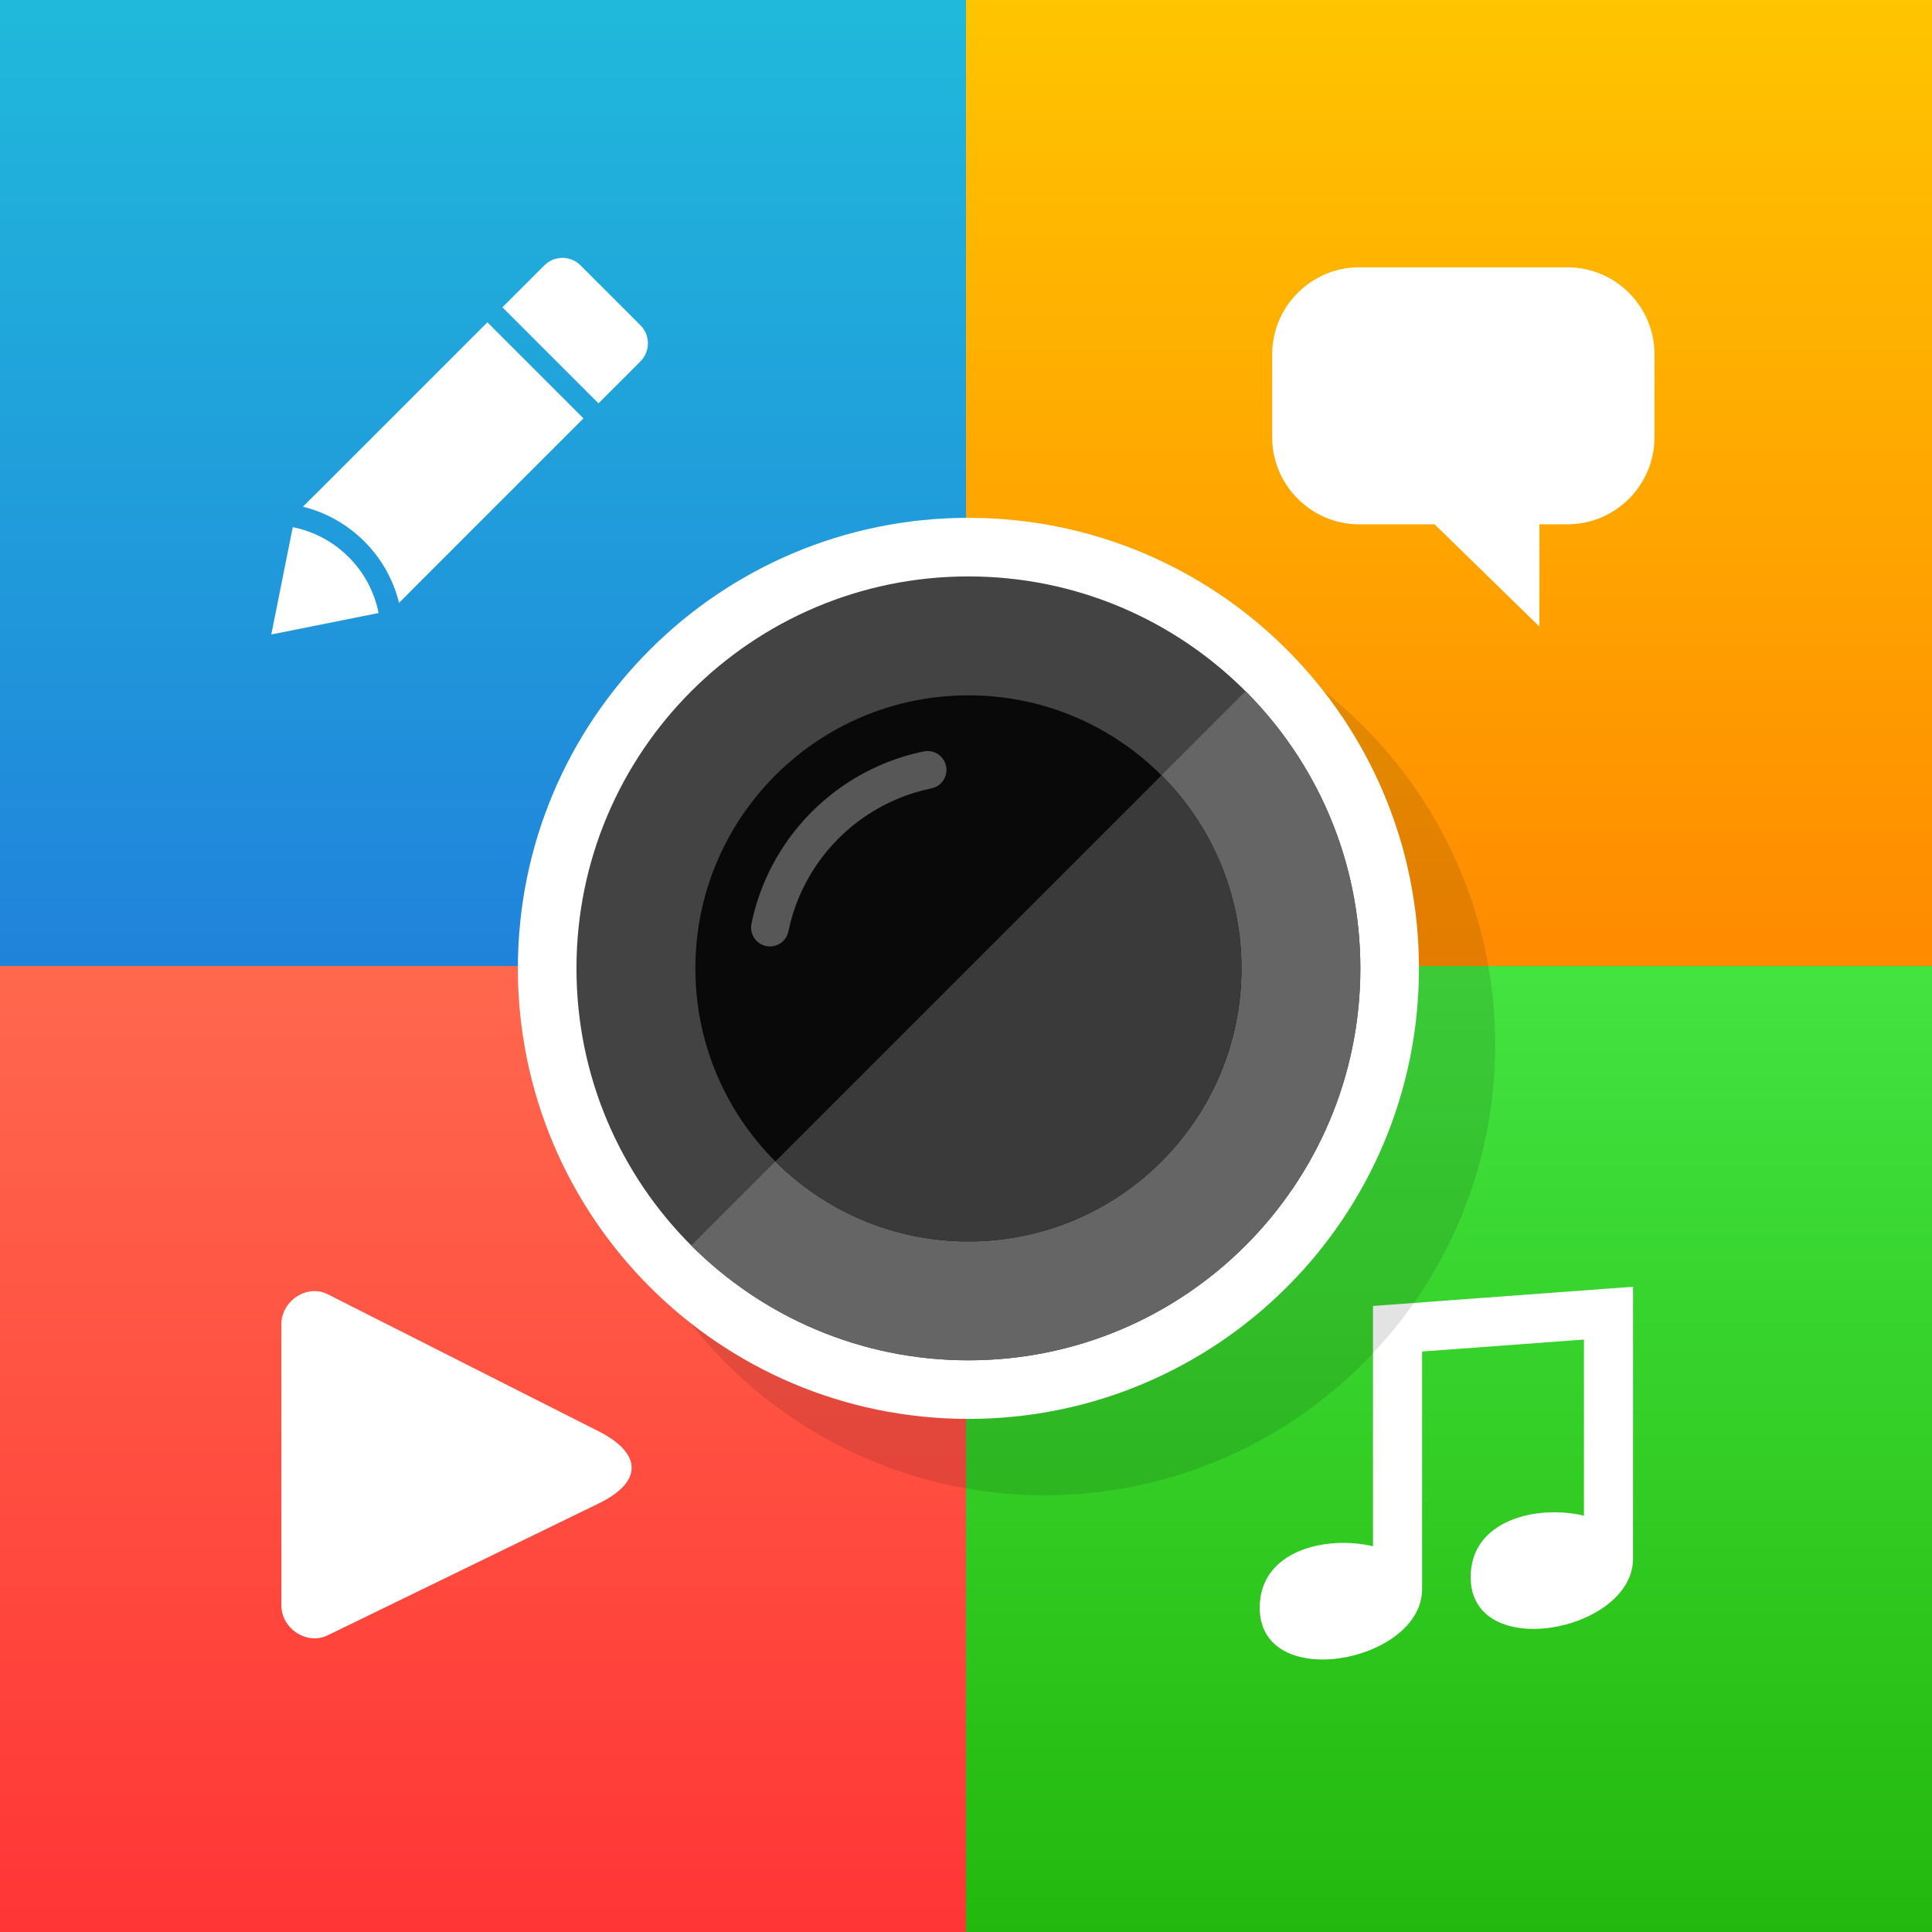
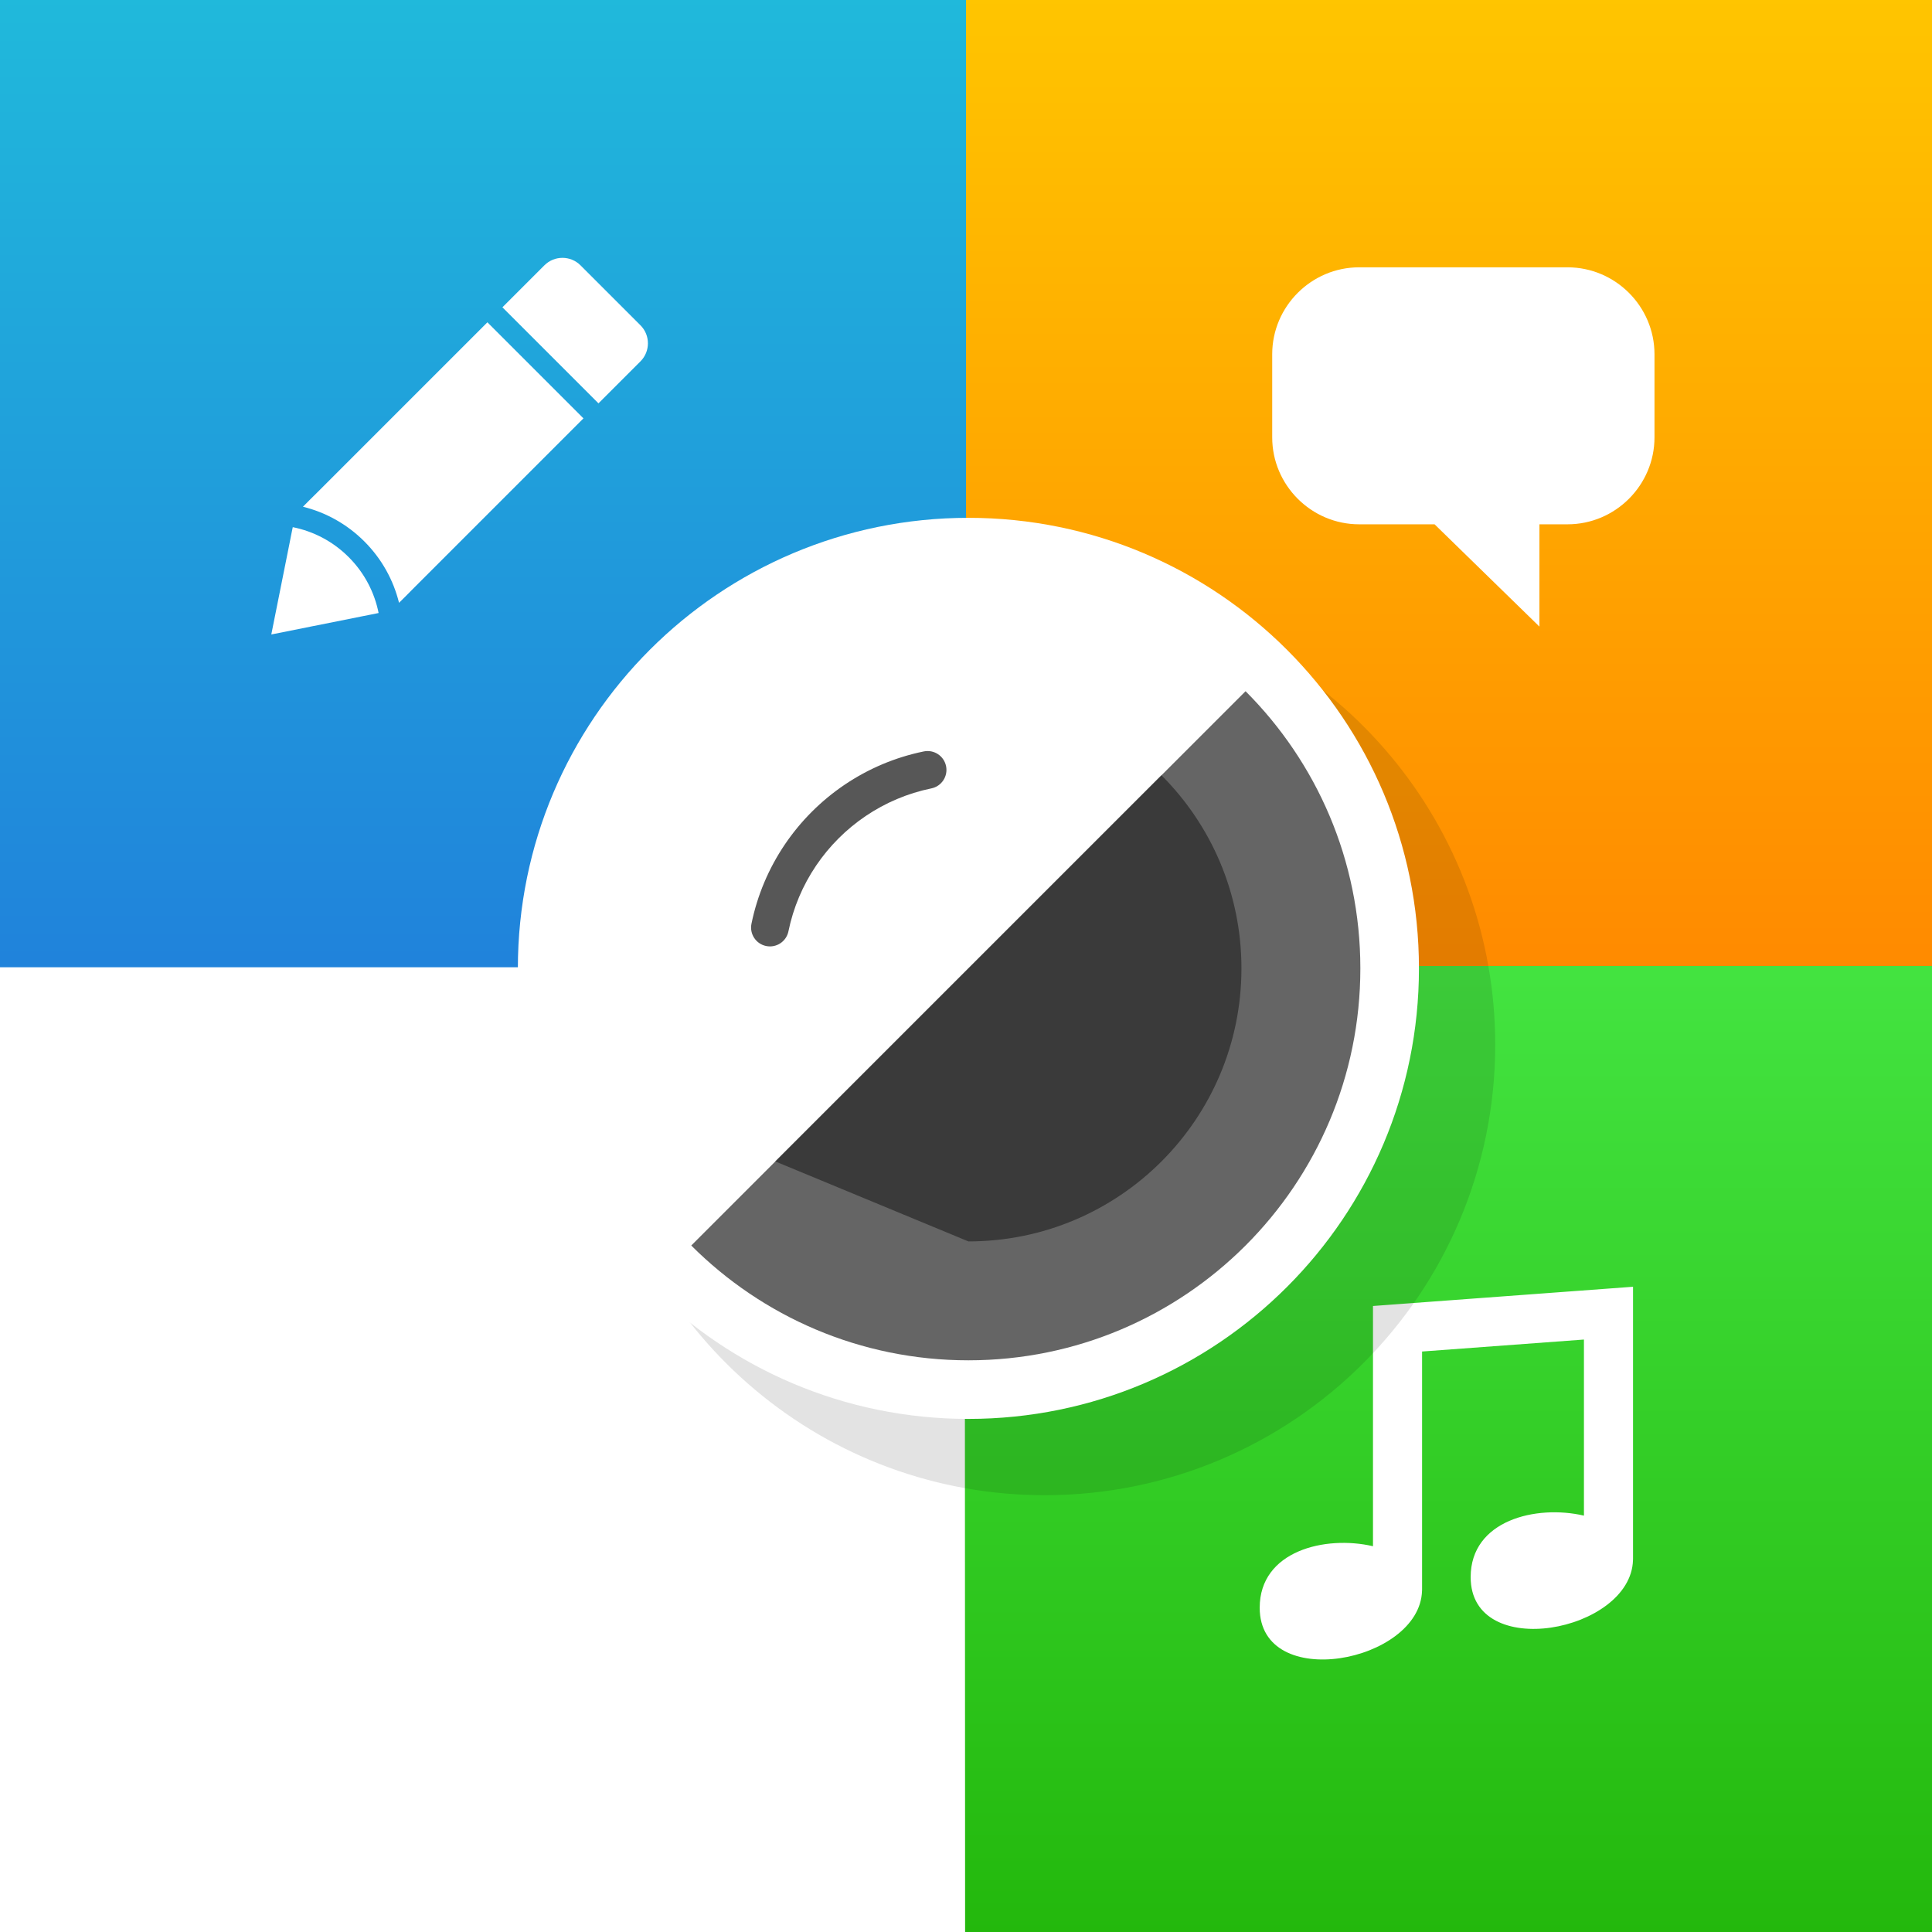
<svg xmlns="http://www.w3.org/2000/svg" height="1536" viewBox="0 0 1536 1536" width="1536">
  <linearGradient id="a" x1="50%" x2="50%" y1="0%" y2="99%">
    <stop offset="0" stop-color="#20b9db" />
    <stop offset="1" stop-color="#2083db" />
  </linearGradient>
  <linearGradient id="b" x1="50%" x2="50%" y1="1.391%" y2="100%">
    <stop offset="0" stop-color="#43e340" />
    <stop offset="1" stop-color="#23b80c" />
  </linearGradient>
  <linearGradient id="c" x1="50%" x2="50%" y1="100%" y2="0%">
    <stop offset="0" stop-color="#ff8a00" />
    <stop offset="1" stop-color="#ffc500" />
  </linearGradient>
  <linearGradient id="d" x1="50%" x2="50%" y1=".752%" y2="100%">
    <stop offset="0" stop-color="#ff684d" />
    <stop offset="1" stop-color="#ff3535" />
  </linearGradient>
  <g fill="none" fill-rule="evenodd">
    <path d="m0 0h1536v1536h-1536z" fill="#fff" />
    <g transform="translate(-1 -1)">
      <path d="m0 770h770v-770h-770z" fill="url(#a)" />
      <path d="m1537.712 768-769.712.288.288 769.712 769.712-.288z" fill="url(#b)" />
      <path d="m769 769h769v-769h-769z" fill="url(#c)" />
-       <path d="m0 1538h769v-769h-769z" fill="url(#d)" />
      <g transform="translate(216 206)">
        <path d="m864.871 7.523h165.687c38.016 0 69.12 31.102 69.12 69.12v66.071c0 38.018-31.104 69.122-69.12 69.122h-22.358v81.317l-83.352-81.317h-59.977c-38.019 0-69.121-31.104-69.121-69.122v-66.071c0-38.018 31.102-69.12 69.121-69.12m-820.066 816.433 215.487 109.006c34.289 17.343 35.553 40.039 0 57.334l-215.487 104.846c-16.533 8.041-36.799-5.332-36.799-23.785v-223.617c0-18.453 20.359-32.097 36.799-23.784m1037.772 211.55c-1.881 57.035-129.051 81.15-129.051 13.369 0-45.236 52.065-57.748 90.063-48.901v-139.997l-128.685 9.516v189.057c0 .429-.014.852-.04 1.275-1.884 57.033-129.054 81.148-129.054 13.369 0-45.236 52.065-57.75 90.064-48.901v-172.899-18.098l18.142-1.341 167.716-12.4 20.888-1.549v20.987 195.238c0 .43-.014.852-.043 1.275m-789.062-981.876-47.728-47.728c-7.872-7.872-20.768-7.865-28.631 0l-33.411 33.408 76.362 76.361 33.408-33.408c7.877-7.874 7.877-20.758 0-28.633zm-121.701-2.388-134.827 134.828c-5.401 5.4-9.129 8.932-11.819 11.793 17.886 4.414 34.831 13.605 48.805 27.58 13.978 13.976 23.167 30.92 27.582 48.807 2.859-2.693 6.394-6.422 11.793-11.818l134.826-134.828zm-154.749 162.869c-.756 3.446-1.567 7.825-2.747 13.717l-14.319 71.589c23.864-4.772 47.727-9.544 71.591-14.319 5.893-1.176 10.272-1.989 13.717-2.743-3.24-16.288-11.169-31.828-23.793-44.451-12.626-12.624-28.165-20.553-44.449-23.793z" fill="#fff" transform="translate(.693 .003)" />
        <path d="m552.929 978.251c-167.97-29.616-295.575-176.269-295.575-352.733 0-21.302 1.871-42.165 5.435-62.446h290.14v-290.288c20.333-3.585 41.258-5.463 62.62-5.463 176.525 0 323.215 127.698 352.762 295.752h-415.382l415.382-.001c3.564 20.281 5.434 41.144 5.434 62.446 0 197.827-160.369 358.197-358.196 358.197-21.362 0-42.287-1.878-62.62-5.464z" fill="#000" fill-opacity=".113" />
        <path d="m554.916 923.081c197.827 0 358.196-160.369 358.196-358.196 0-197.826-160.369-358.197-358.196-358.197-197.826 0-358.195 160.371-358.195 358.197 0 197.827 160.369 358.196 358.195 358.196" fill="#fff" />
-         <path d="m554.916 876.493c172.098 0 311.608-139.51 311.608-311.608 0-172.097-139.51-311.609-311.608-311.609-172.101 0-311.606 139.512-311.606 311.609 0 172.098 139.505 311.608 311.606 311.608" fill="#434343" />
        <path d="m554.916 876.493c172.098 0 311.608-139.51 311.608-311.608 0-86.051-34.877-163.952-91.267-220.342l-440.681 440.682c56.387 56.391 134.29 91.268 220.34 91.268" fill="#656565" />
-         <path d="m554.916 781.961c119.889 0 217.078-97.188 217.078-217.076 0-119.887-97.189-217.077-217.078-217.077-119.888 0-217.075 97.19-217.075 217.077 0 119.888 97.187 217.076 217.075 217.076" fill="#090909" />
        <path d="m519.452 392.406c8.116-1.661 16.042 3.573 17.702 11.689 1.661 8.116-3.573 16.042-11.689 17.702-9.416 1.926-18.586 4.779-27.395 8.502-8.676 3.67-16.984 8.184-24.804 13.465-7.771 5.252-15.018 11.231-21.63 17.845-6.621 6.618-12.6 13.863-17.839 21.618-5.279 7.821-9.793 16.131-13.467 24.811-3.721 8.794-6.571 17.961-8.503 27.396-1.662 8.116-9.588 13.348-17.704 11.686-8.116-1.662-13.348-9.588-11.686-17.704 2.331-11.383 5.772-22.45 10.265-33.069 4.43-10.469 9.87-20.484 16.232-29.909 6.315-9.349 13.517-18.075 21.489-26.044 7.962-7.964 16.689-15.164 26.049-21.49 9.427-6.366 19.442-11.808 29.914-16.237 10.632-4.494 21.701-7.937 33.066-10.262z" fill="#575757" fill-rule="nonzero" />
-         <path d="m554.916 781.961c119.889 0 217.078-97.188 217.078-217.076 0-59.944-24.3-114.214-63.582-153.495l-306.994 306.991c39.284 39.283 93.556 63.58 153.498 63.58" fill="#3a3a3a" />
+         <path d="m554.916 781.961c119.889 0 217.078-97.188 217.078-217.076 0-59.944-24.3-114.214-63.582-153.495l-306.994 306.991" fill="#3a3a3a" />
      </g>
    </g>
  </g>
</svg>